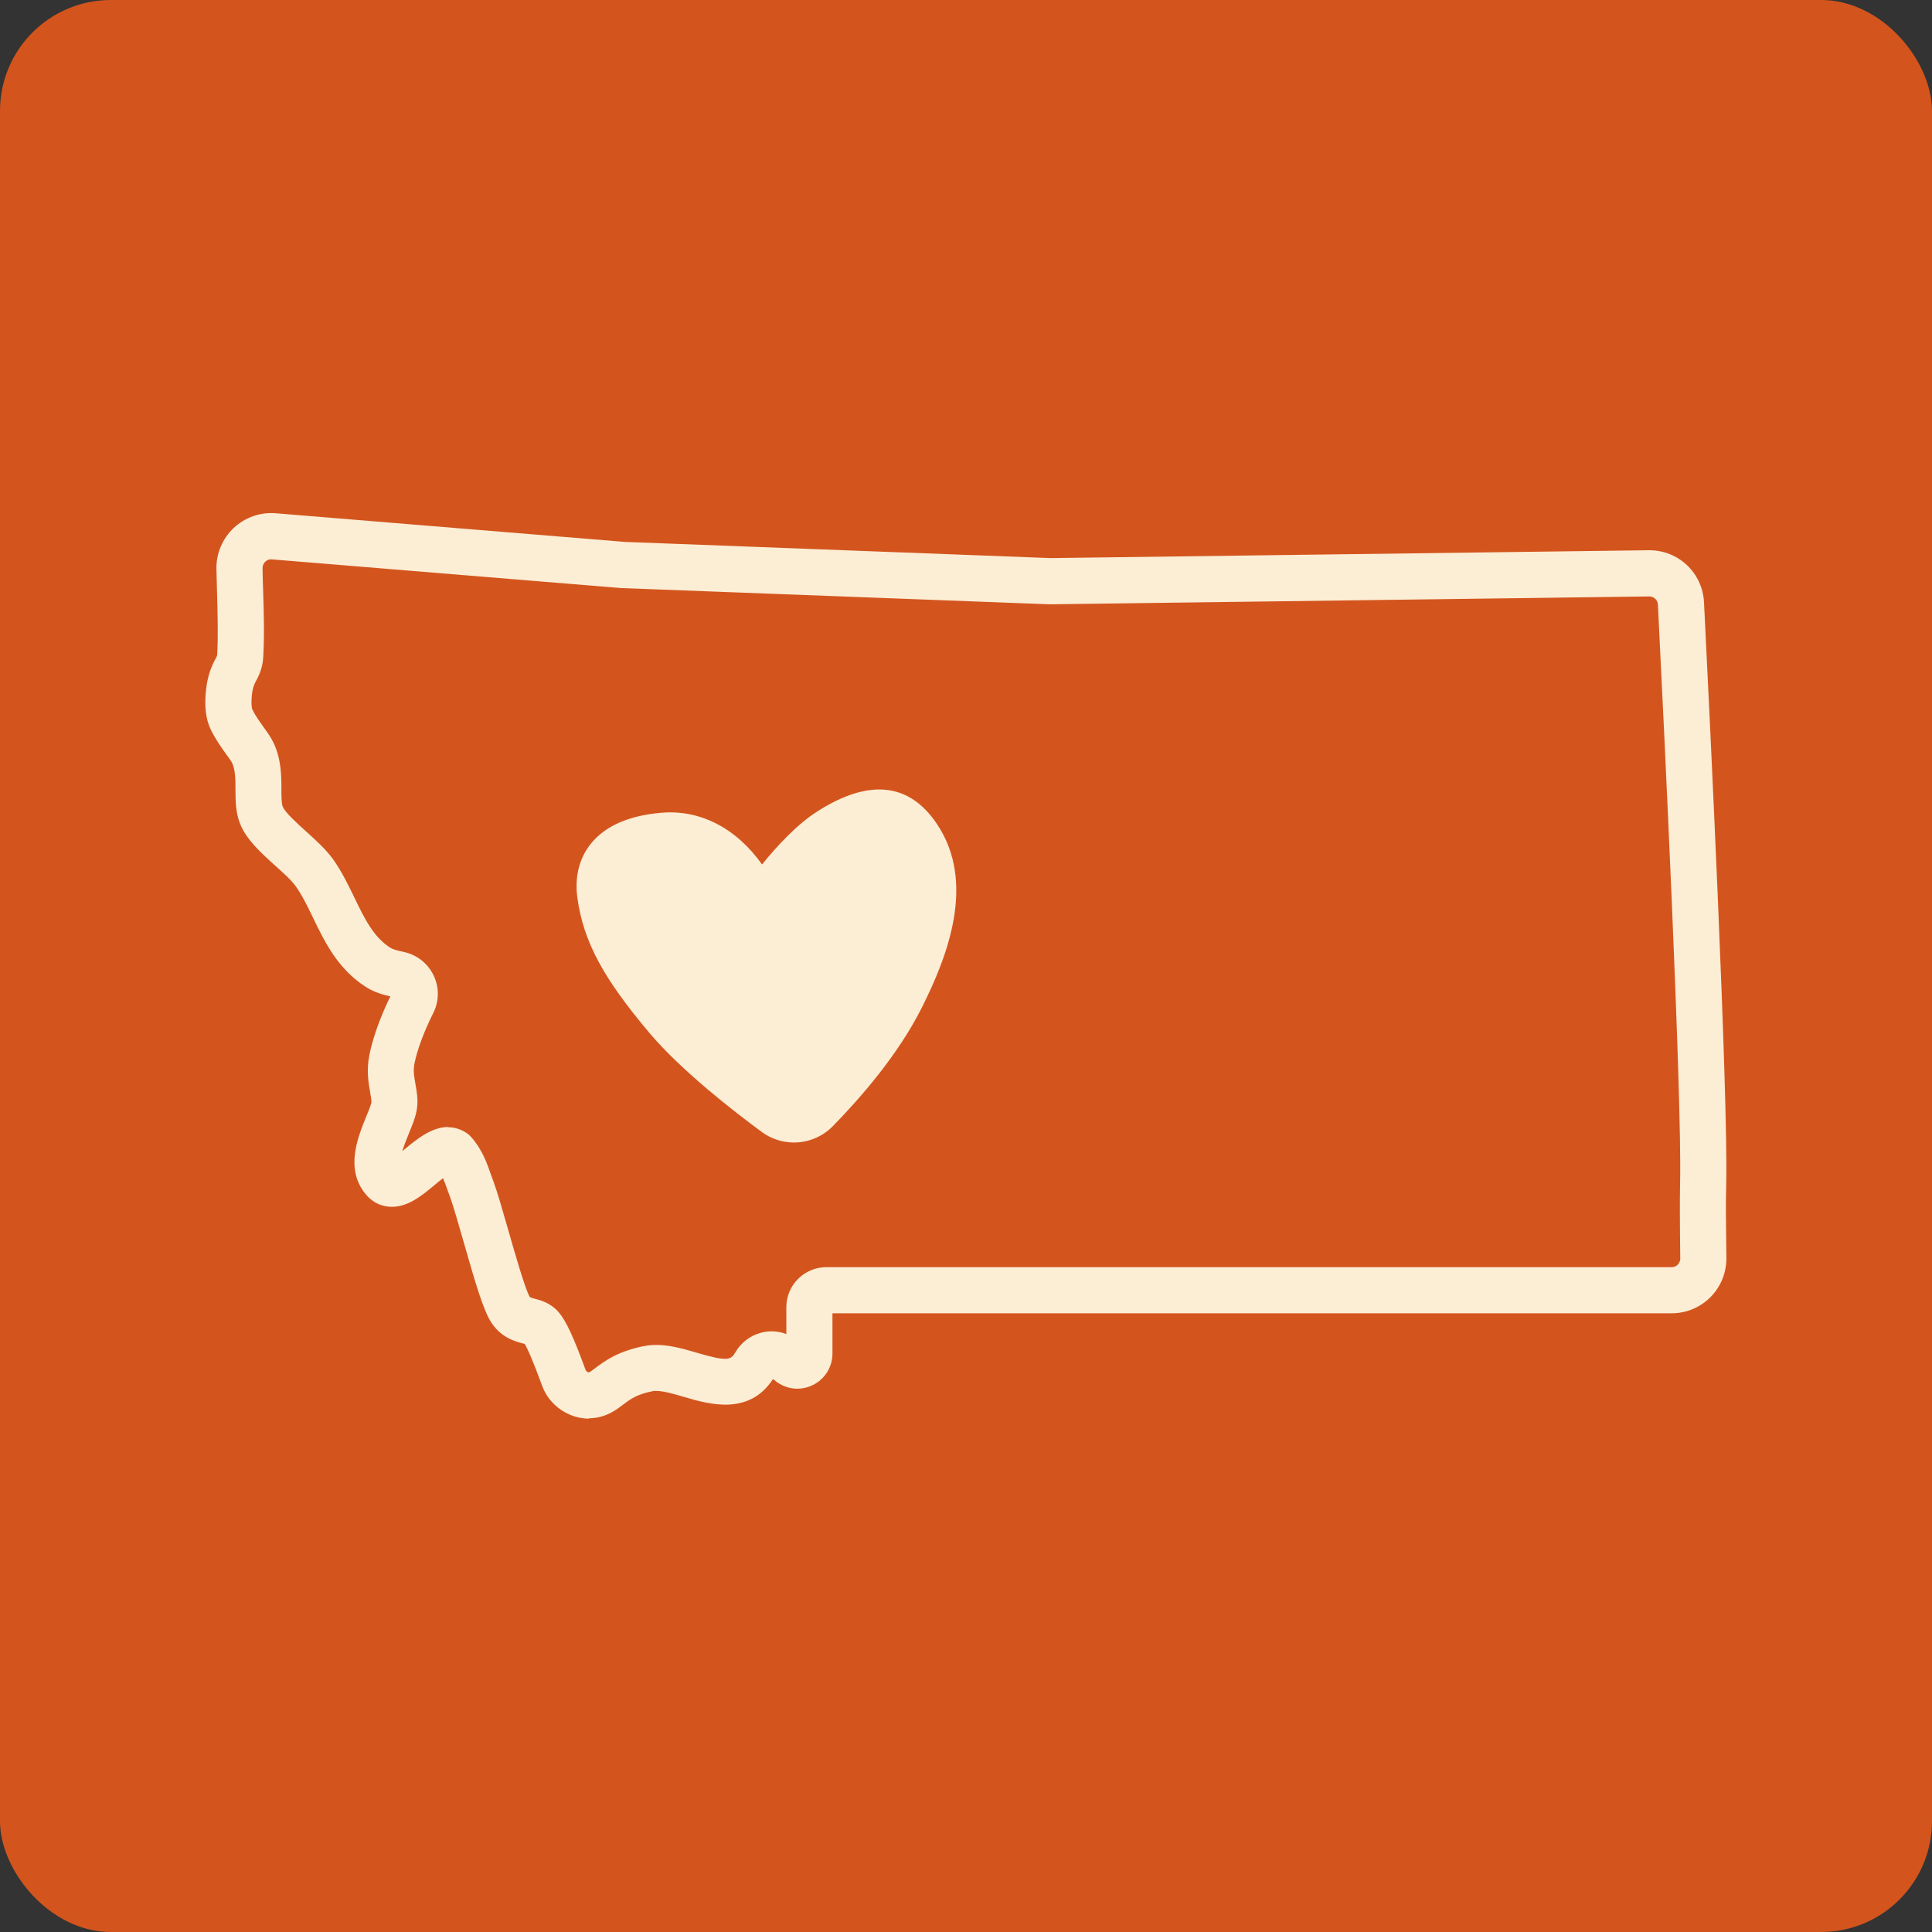
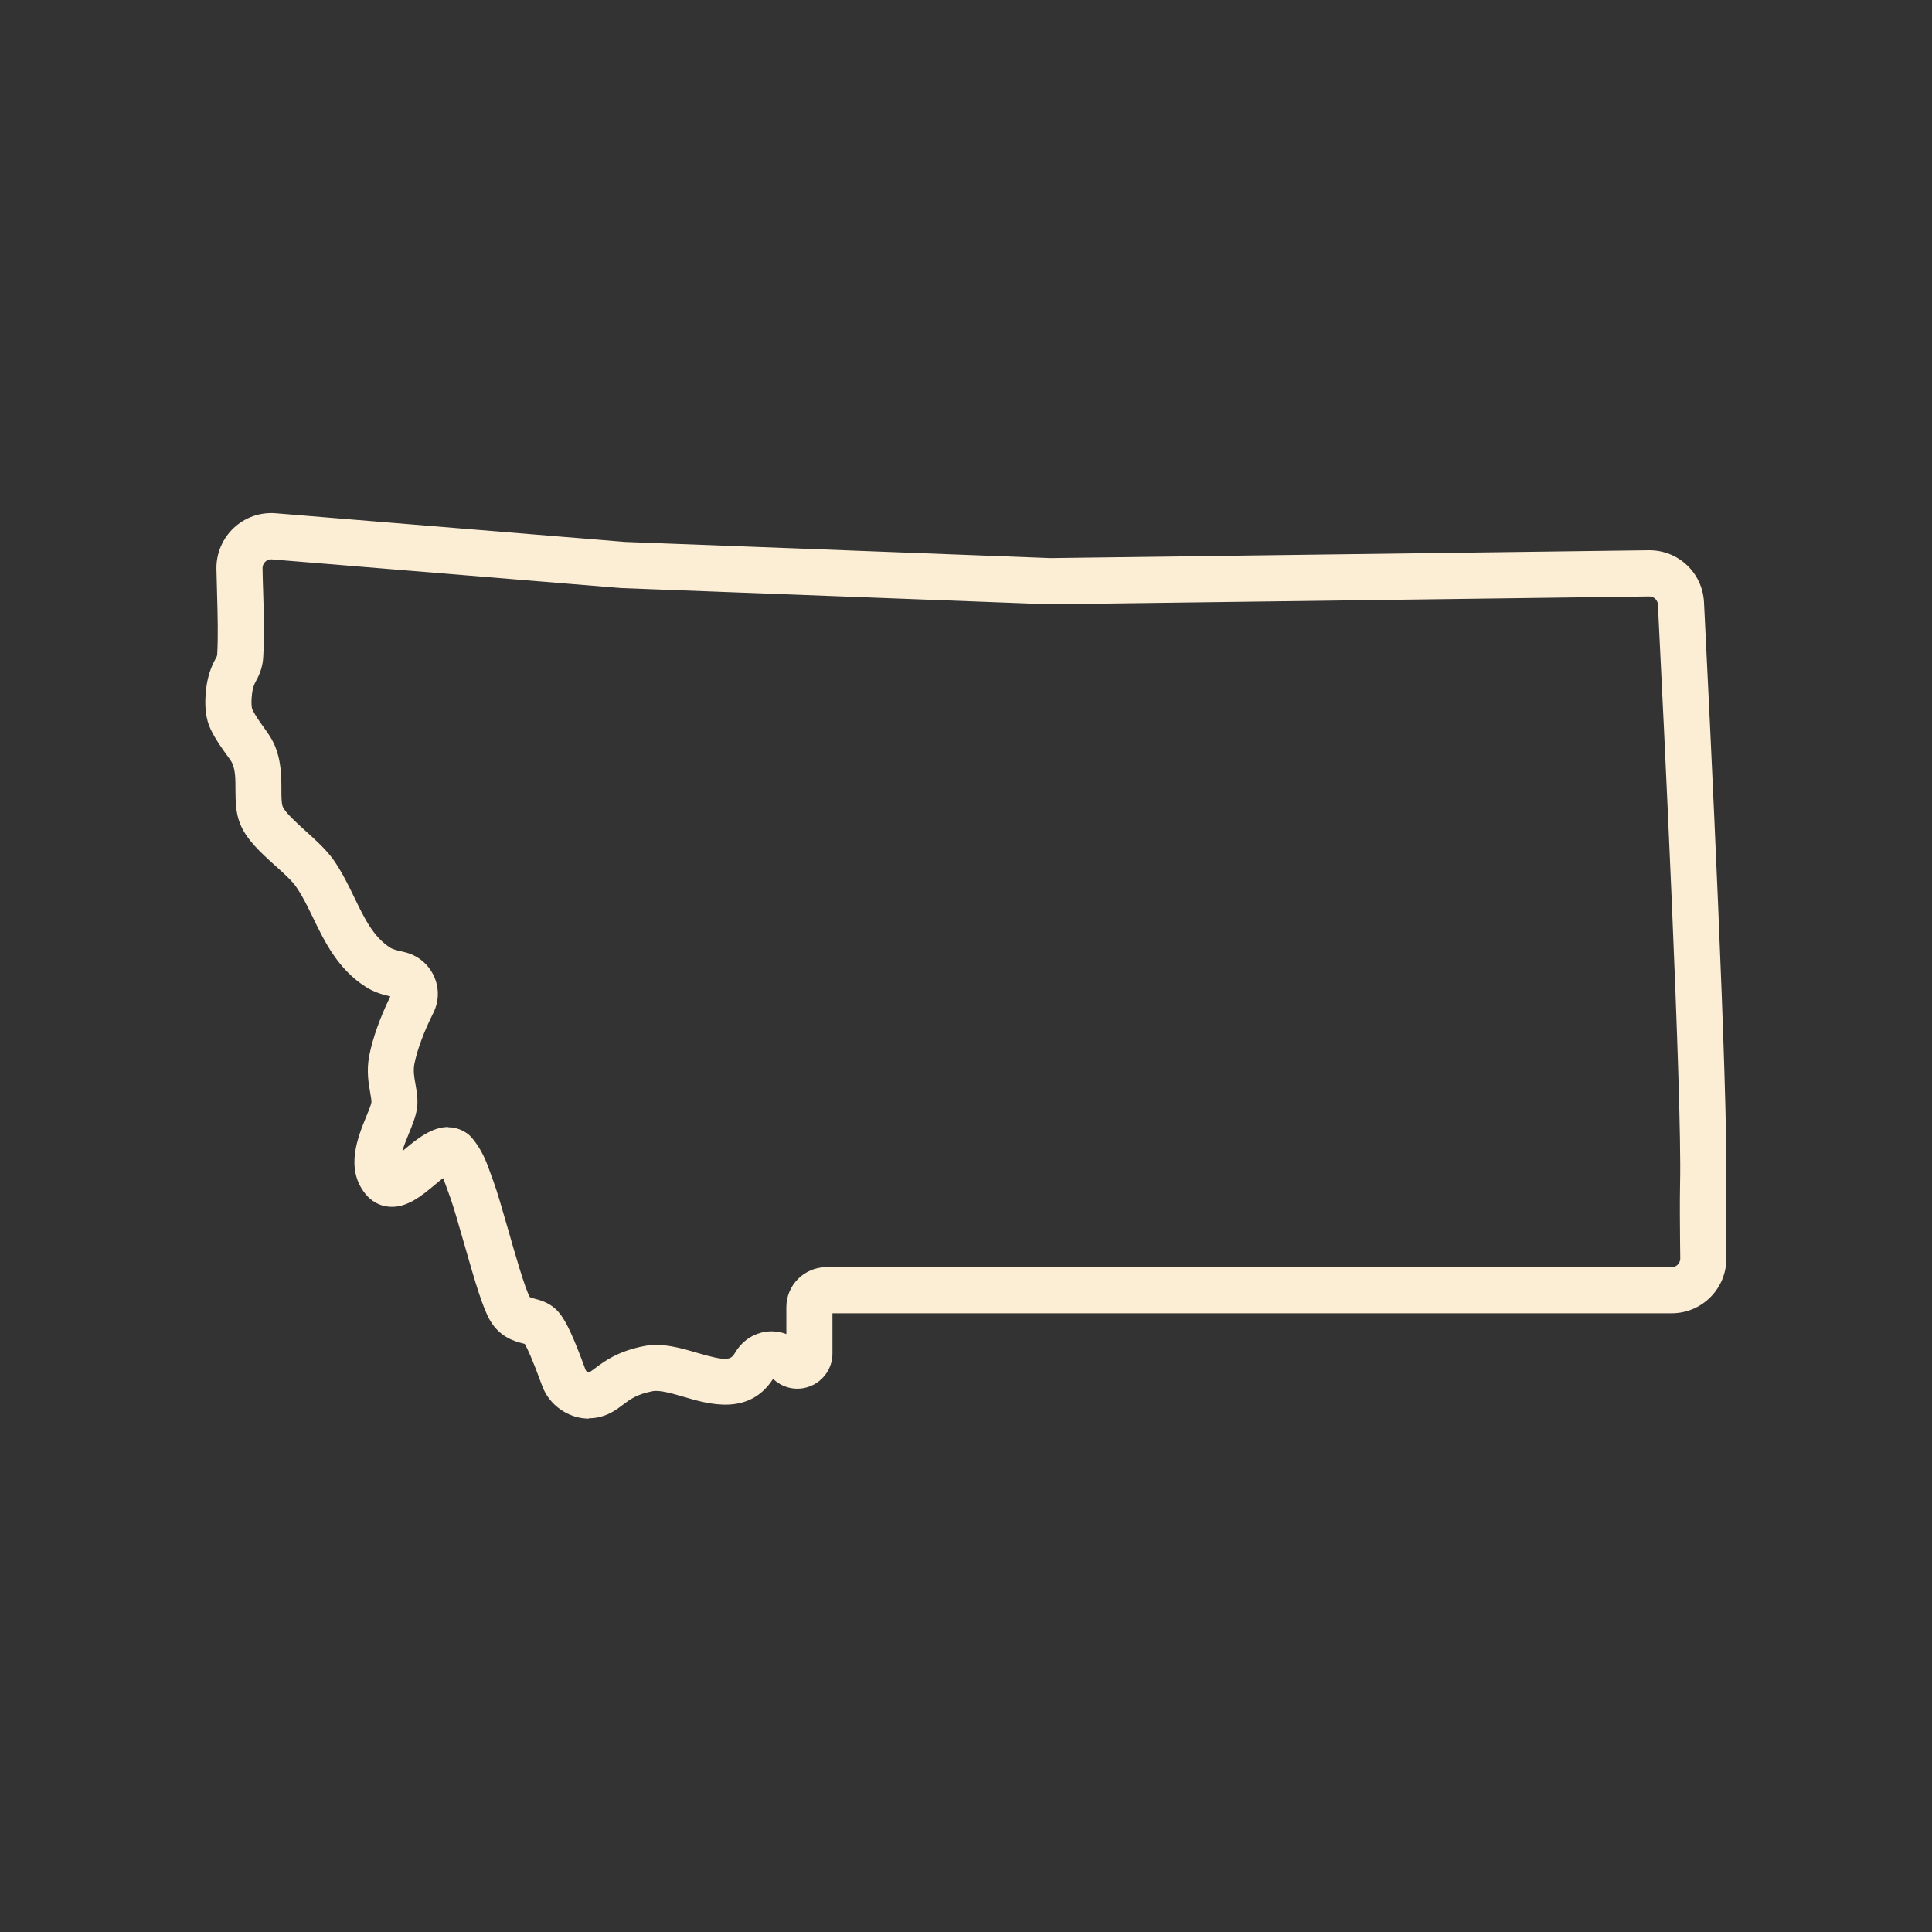
<svg xmlns="http://www.w3.org/2000/svg" viewBox="0 0 209.06 209.06" data-name="Layer 1" id="Layer_1">
  <rect x="0" y="0" width="209.06" height="209.06" fill="#333333" stroke="none" />
  <defs>
    <style>
      .cls-1 {
        fill: #fcedd5;
      }

      .cls-2 {
        fill: #d3551d;
      }
    </style>
  </defs>
-   <rect ry="12" rx="12" height="209.06" width="209.06" class="cls-2" />
  <path d="M63.73,153.51c-2.17,0-4.28-1.41-5.06-3.54-1.08-2.96-1.63-4.11-1.89-4.55-.07-.02-.14-.03-.21-.05-.85-.22-2.43-.64-3.51-2.43-.79-1.31-1.62-4.09-2.88-8.52-.57-1.99-1.11-3.87-1.46-4.84-.09-.25-.19-.51-.28-.77-.17-.48-.33-.92-.5-1.32-.32.24-.65.52-.9.73-1.44,1.2-3.07,2.55-5.01,2.35-1-.1-1.87-.59-2.52-1.42-2.17-2.73-.79-6.09.12-8.32.21-.51.53-1.29.56-1.55.02-.18-.06-.66-.13-1.05-.18-1-.42-2.38-.1-4.02.36-1.84,1.18-4.15,2.28-6.39-.78-.18-1.72-.43-2.66-1.03-3.02-1.93-4.45-4.88-5.71-7.49-.6-1.24-1.17-2.41-1.86-3.39-.45-.64-1.35-1.45-2.23-2.24-1.54-1.39-3.13-2.82-3.81-4.56-.48-1.21-.48-2.46-.49-3.67,0-1.09,0-2.12-.37-2.9-.08-.17-.38-.58-.62-.91-.5-.7-1.13-1.56-1.67-2.66-.56-1.14-.73-2.59-.51-4.45h0c.14-1.2.49-2.31,1.04-3.28.11-.19.14-.32.15-.35.12-2.15.05-4.31-.01-6.61-.03-.91-.05-1.81-.07-2.72-.03-1.68.66-3.29,1.88-4.44,1.22-1.14,2.87-1.72,4.54-1.58l37.79,3.1,46.05,1.75,64.71-.85s.05,0,.08,0c3.17,0,5.76,2.46,5.92,5.63.62,12.36,2.63,53.44,2.4,63-.05,2.06-.03,4.17,0,6.22l.02,1.75c.01,1.59-.6,3.09-1.72,4.22-1.12,1.13-2.62,1.75-4.21,1.75h-90.8s0,4.35,0,4.35c0,1.58-.96,2.98-2.43,3.55-1.34.52-2.81.24-3.87-.69l-.14-.09c-2.6,4-6.97,2.71-9.62,1.93-1.23-.36-2.62-.77-3.4-.62-1.71.33-2.43.88-3.19,1.45-.64.48-1.37,1.04-2.45,1.32-.42.11-.84.16-1.26.16ZM48.51,121.98c.64,0,1.3.18,1.96.61.18.12.34.25.48.41,1.2,1.33,1.73,2.82,2.19,4.14.08.23.16.46.25.69.43,1.15.96,3.03,1.59,5.21.69,2.42,1.85,6.48,2.35,7.31.07.06.33.13.51.18.7.18,1.75.46,2.61,1.46.8.93,1.59,2.63,2.92,6.26.04.12.25.26.35.26h0c.11-.03.41-.26.71-.48.96-.72,2.41-1.81,5.25-2.37,1.97-.39,3.99.21,5.76.73,3.24.95,3.65.78,4.11-.02.62-1.08,1.65-1.87,2.84-2.17.91-.23,1.84-.17,2.7.16v-2.92c0-2.38,1.94-4.32,4.33-4.32h91.47s0,0,0,0c.34,0,.56-.17.66-.28.1-.1.27-.32.27-.66l-.02-1.74c-.02-2.09-.04-4.25,0-6.39.22-9.39-1.78-50.31-2.4-62.63-.02-.49-.43-.88-.93-.88,0,0,0,0-.01,0l-64.78.85s-.09,0-.13,0l-46.17-1.75s-.07,0-.11,0l-37.85-3.11c-.37-.03-.6.14-.71.25-.11.11-.3.34-.3.7.01.88.04,1.77.07,2.65.07,2.29.14,4.67,0,7.03-.05.85-.31,1.71-.79,2.55-.22.38-.36.85-.42,1.38h0c-.12,1.03-.02,1.56.03,1.67.35.71.8,1.33,1.23,1.93.42.59.82,1.14,1.1,1.75.81,1.76.82,3.53.82,4.96,0,.71,0,1.52.14,1.87.25.64,1.56,1.82,2.51,2.68,1.08.97,2.19,1.98,2.97,3.07.92,1.31,1.61,2.73,2.27,4.09,1.11,2.3,2.07,4.28,3.9,5.45.29.18.75.29,1.29.41l.25.06c1.4.33,2.55,1.26,3.16,2.56.61,1.3.58,2.78-.07,4.06-.98,1.94-1.74,3.99-2.03,5.48-.14.74-.02,1.42.12,2.2.13.76.29,1.61.17,2.54-.11.91-.5,1.84-.9,2.82-.18.44-.49,1.19-.7,1.88.1-.08.2-.16.28-.23,1.21-1.01,2.88-2.39,4.68-2.39ZM43.42,126.05h0,0ZM24.8,74.82h0,0Z" class="cls-1" />
-   <path d="M99.75,109.03c-2.55,5.09-6.65,9.79-9.65,12.85-1.14,1.15-2.66,1.75-4.19,1.75-1.21,0-2.42-.37-3.45-1.12-3.07-2.26-8.73-6.65-12.18-10.73-5.03-5.96-7.15-9.92-7.8-14.61-.31-2.26.19-4.28,1.43-5.84,1.55-1.94,4.12-3.08,7.63-3.38,4.23-.37,8.12,1.66,10.92,5.59,1.64-2.02,3.76-4.31,5.94-5.71,5.61-3.6,9.99-3.15,12.99,1.34,4.27,6.37,1.11,14.38-1.64,19.86Z" class="cls-1" />
</svg>